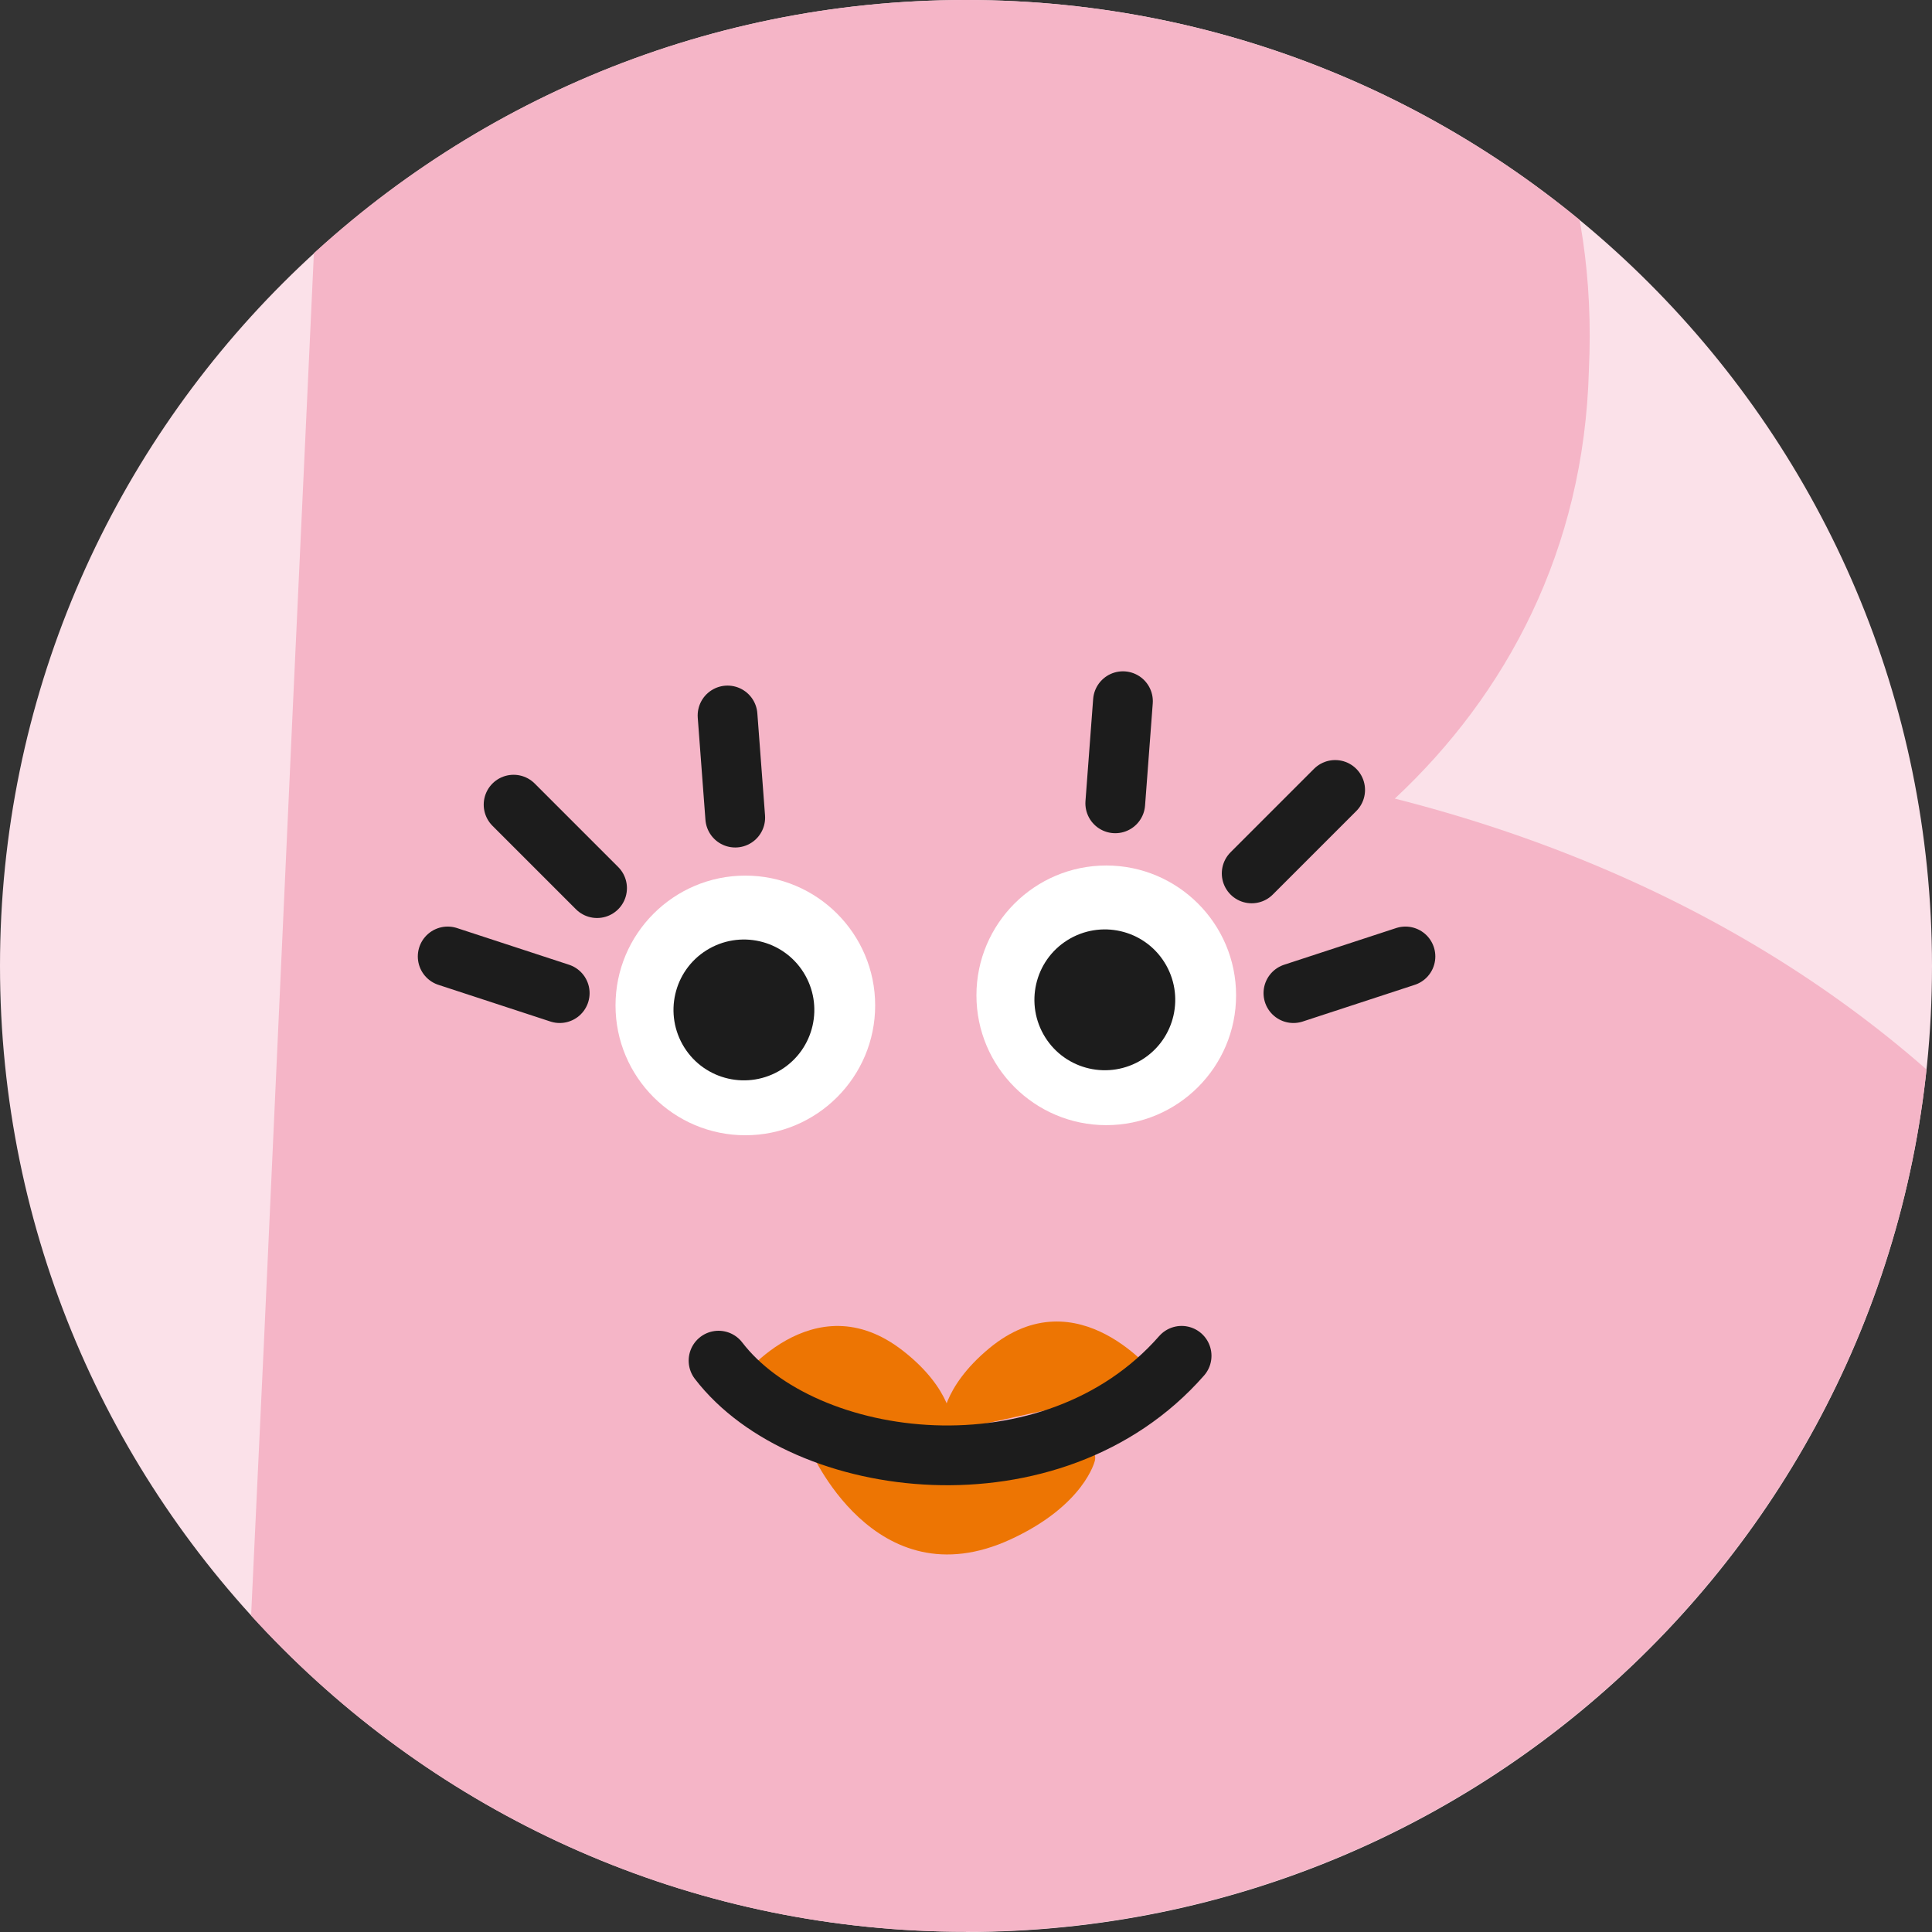
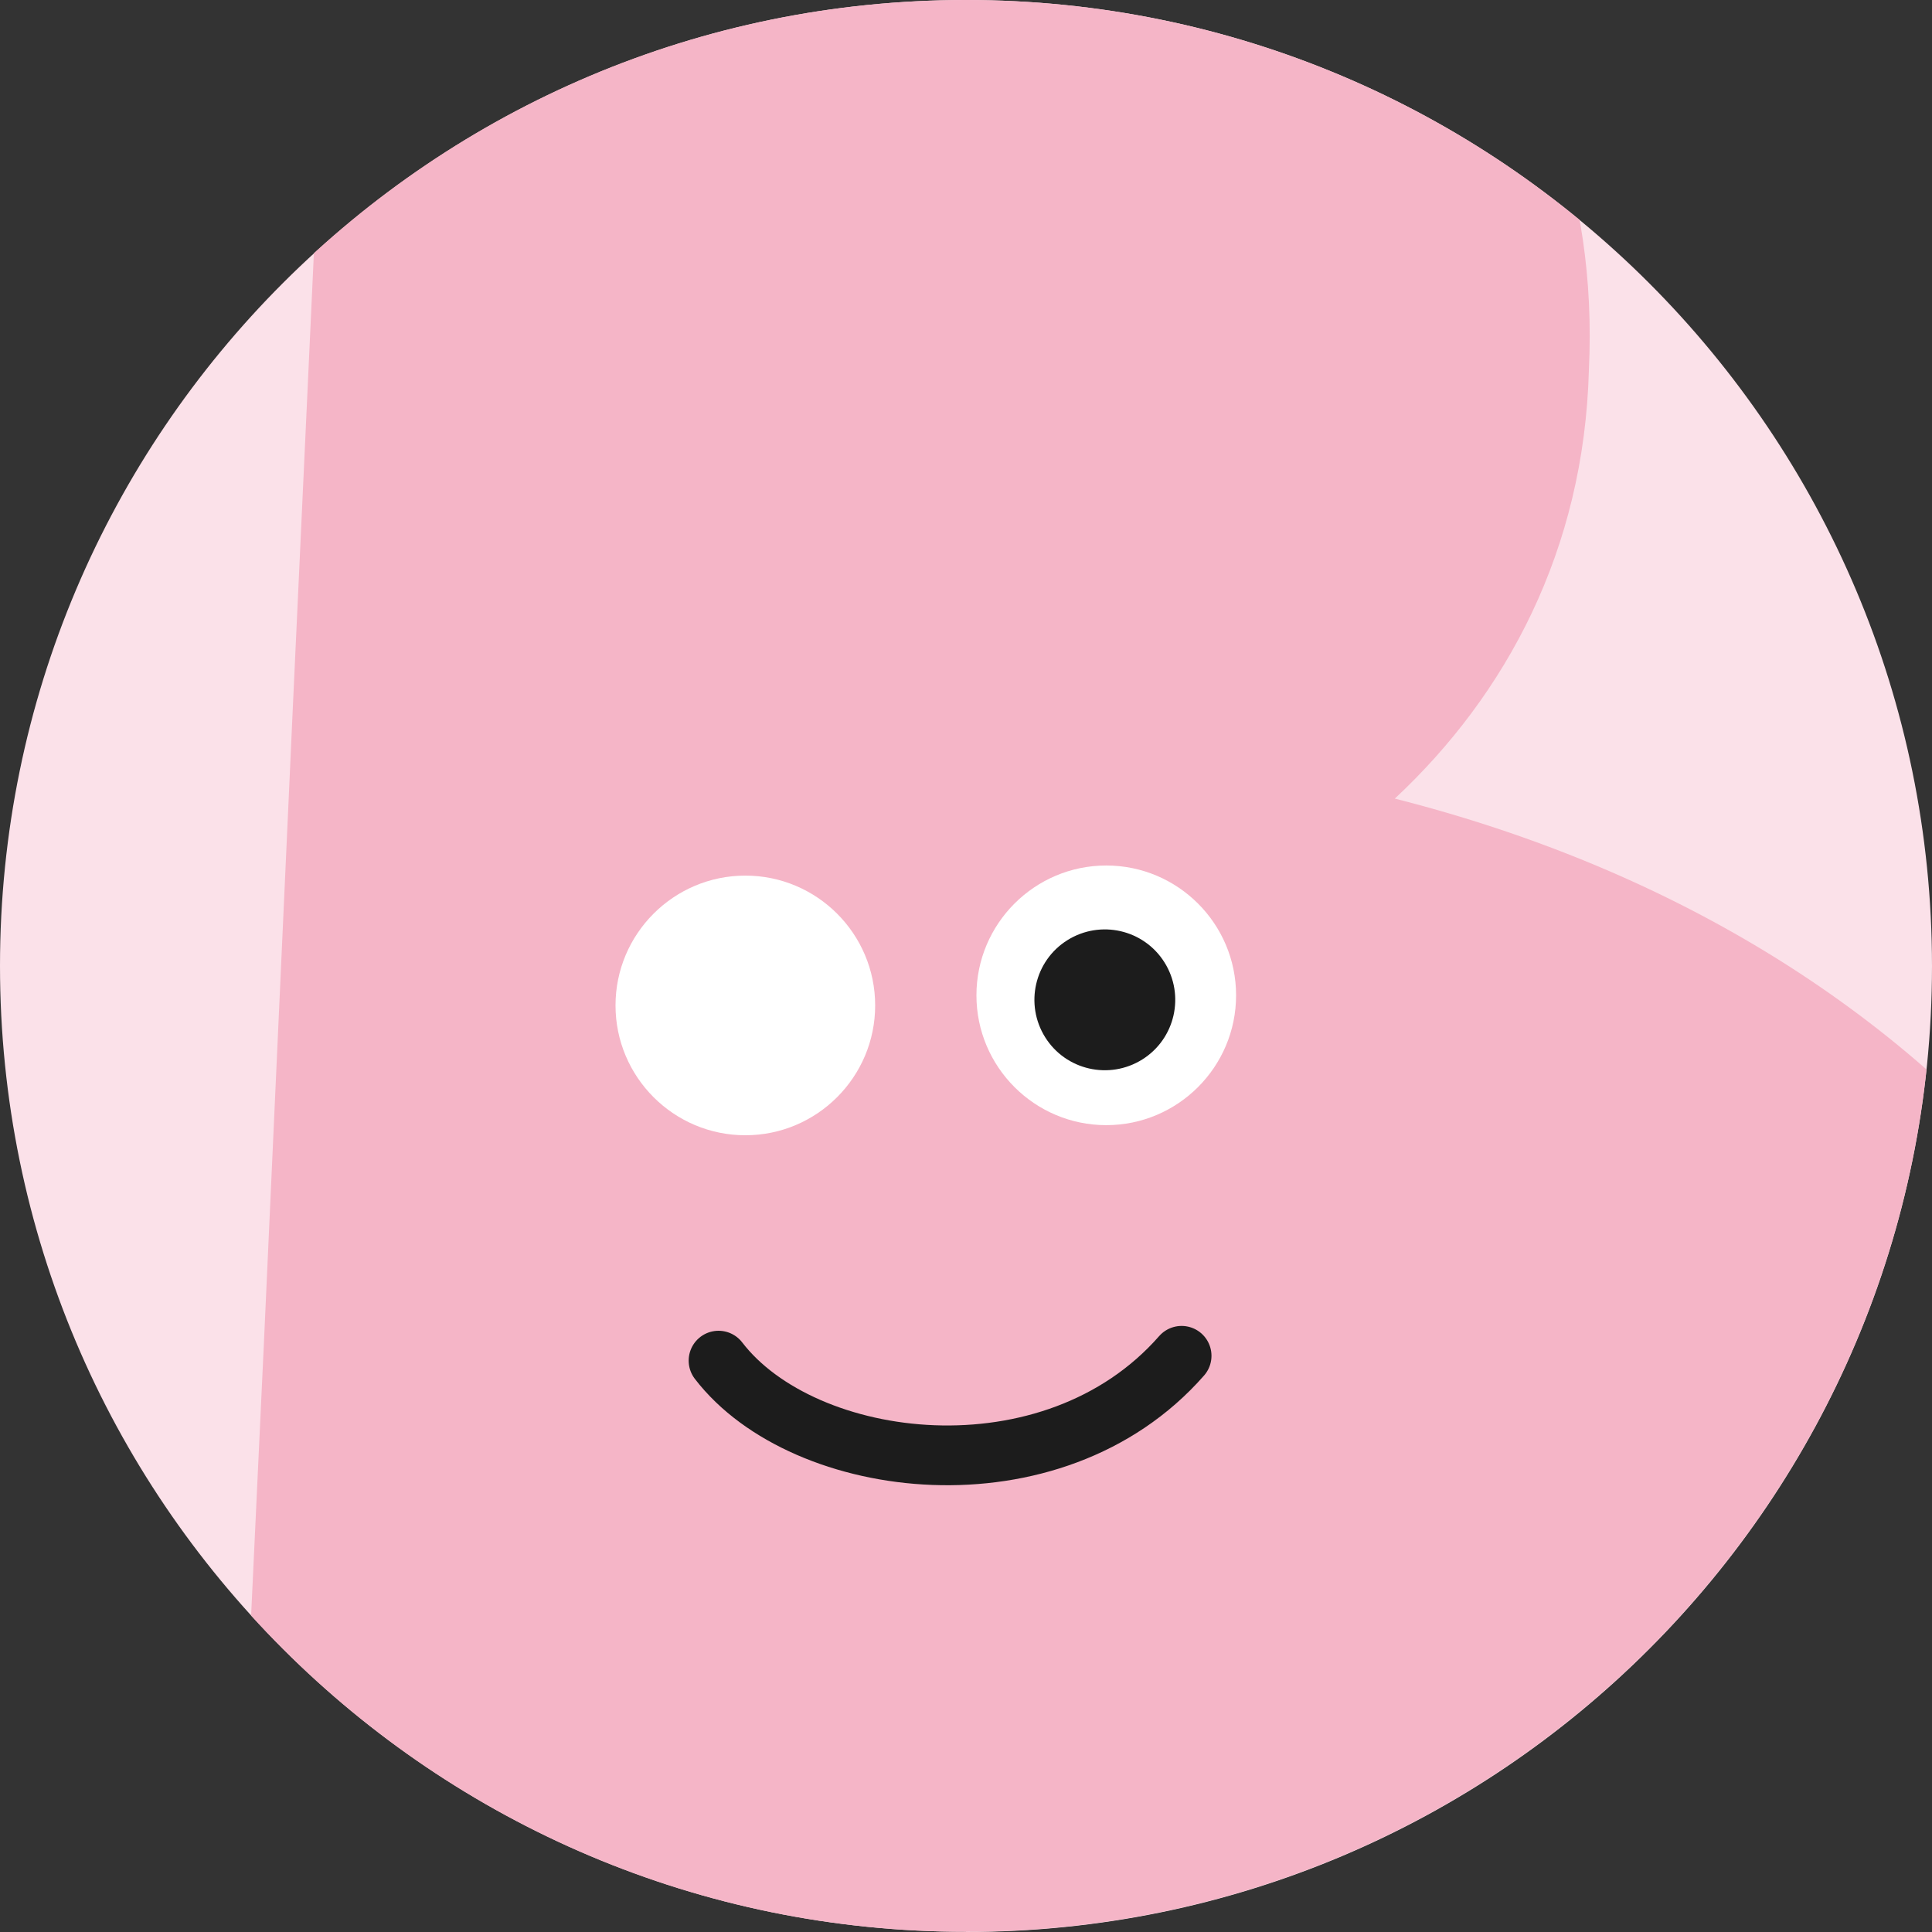
<svg xmlns="http://www.w3.org/2000/svg" id="Ebene_2" viewBox="0 0 87.95 87.95">
  <rect x="0" y="0" width="87.95" height="87.95" fill="#333333" stroke="none" />
  <defs>
    <style>.cls-1,.cls-2,.cls-3,.cls-4{fill:none;}.cls-2{clip-path:url(#clippath-1);}.cls-5{fill:#ed7503;}.cls-6{fill:#f5b5c7;}.cls-7{fill:#fff;}.cls-8{fill:#fbe1e9;}.cls-9{fill:#1c1c1c;}.cls-3{stroke:#1c1c1c;stroke-linecap:round;stroke-linejoin:round;stroke-width:2.72px;}.cls-4{clip-path:url(#clippath);}</style>
    <clipPath id="clippath">
      <rect class="cls-1" width="87.95" height="87.95" />
    </clipPath>
    <clipPath id="clippath-1">
      <path class="cls-1" d="m0,43.97c0,24.29,19.69,43.97,43.97,43.97s43.98-19.69,43.98-43.97S68.26,0,43.97,0,0,19.69,0,43.97" />
    </clipPath>
  </defs>
  <g id="Ebene_1-2">
    <g class="cls-4">
      <path class="cls-8" d="m43.98,87.95c24.29,0,43.97-19.69,43.97-43.97S68.26,0,43.98,0,0,19.69,0,43.97s19.69,43.97,43.97,43.97" />
    </g>
    <g class="cls-2">
      <path class="cls-6" d="m63.49,36.36c5.1-4.76,8.62-11.34,8.84-19.5.8-16.64-11.02-28.02-29.03-28.92l-18-.9-9.86-.34-2.11,45.52-1.33,29.22-3.67,78.13,34.98,1.72c34.33,1.34,59.3-19.78,60.79-51.37,1.53-27.16-14.83-47.03-40.62-53.57" />
      <path class="cls-7" d="m39.84,45.77c0,3.26-2.65,5.91-5.91,5.91s-5.91-2.65-5.91-5.91,2.65-5.91,5.91-5.91,5.91,2.65,5.91,5.91" />
-       <path class="cls-9" d="m36.58,44.27c.94,1.5.49,3.48-1.01,4.42-1.5.94-3.48.49-4.42-1.01-.94-1.5-.49-3.48,1.01-4.42,1.5-.94,3.48-.49,4.42,1.01" />
      <path class="cls-7" d="m56.27,45.31c0,3.26-2.65,5.91-5.91,5.91s-5.91-2.65-5.91-5.91,2.65-5.91,5.91-5.91,5.91,2.65,5.91,5.91" />
      <path class="cls-9" d="m53.01,43.81c.94,1.5.49,3.48-1.01,4.42-1.5.94-3.48.49-4.42-1.01-.94-1.5-.49-3.48,1.01-4.42,1.5-.94,3.48-.49,4.42,1.01" />
-       <path class="cls-3" d="m50.77,36.57l.35-4.65m-25.64,13.29l-5.1-1.67m38.5,1.67l5.1-1.67m-7-3.78l3.8-3.8m-27.31,1.26l-.35-4.65m-5.94,7.86l-3.8-3.8" />
-       <path class="cls-5" d="m52.48,63.12c.24-.05.32-.26.17-.46,0,0-3.56-4.64-7.62-1.28-2.18,1.81-2.14,3.4-2.14,3.4,0,.25.21.41.45.36l9.14-2.02Z" />
-       <path class="cls-5" d="m37.21,65.41c-.32-.01-.49.22-.36.52,0,0,2.94,7.02,9.17,4.14,3.35-1.55,3.82-3.57,3.82-3.57.08-.32-.13-.59-.45-.6l-12.17-.49Z" />
-       <path class="cls-5" d="m33.72,63.42c-.25-.05-.33-.25-.18-.45,0,0,3.45-4.72,7.59-1.46,2.23,1.75,2.22,3.35,2.22,3.35,0,.25-.2.41-.45.37l-9.18-1.8Z" />
+       <path class="cls-5" d="m37.21,65.41l-12.17-.49Z" />
      <path class="cls-3" d="m32.71,61.94c3.87,5.05,15.2,6.49,21.08-.22" />
    </g>
  </g>
</svg>